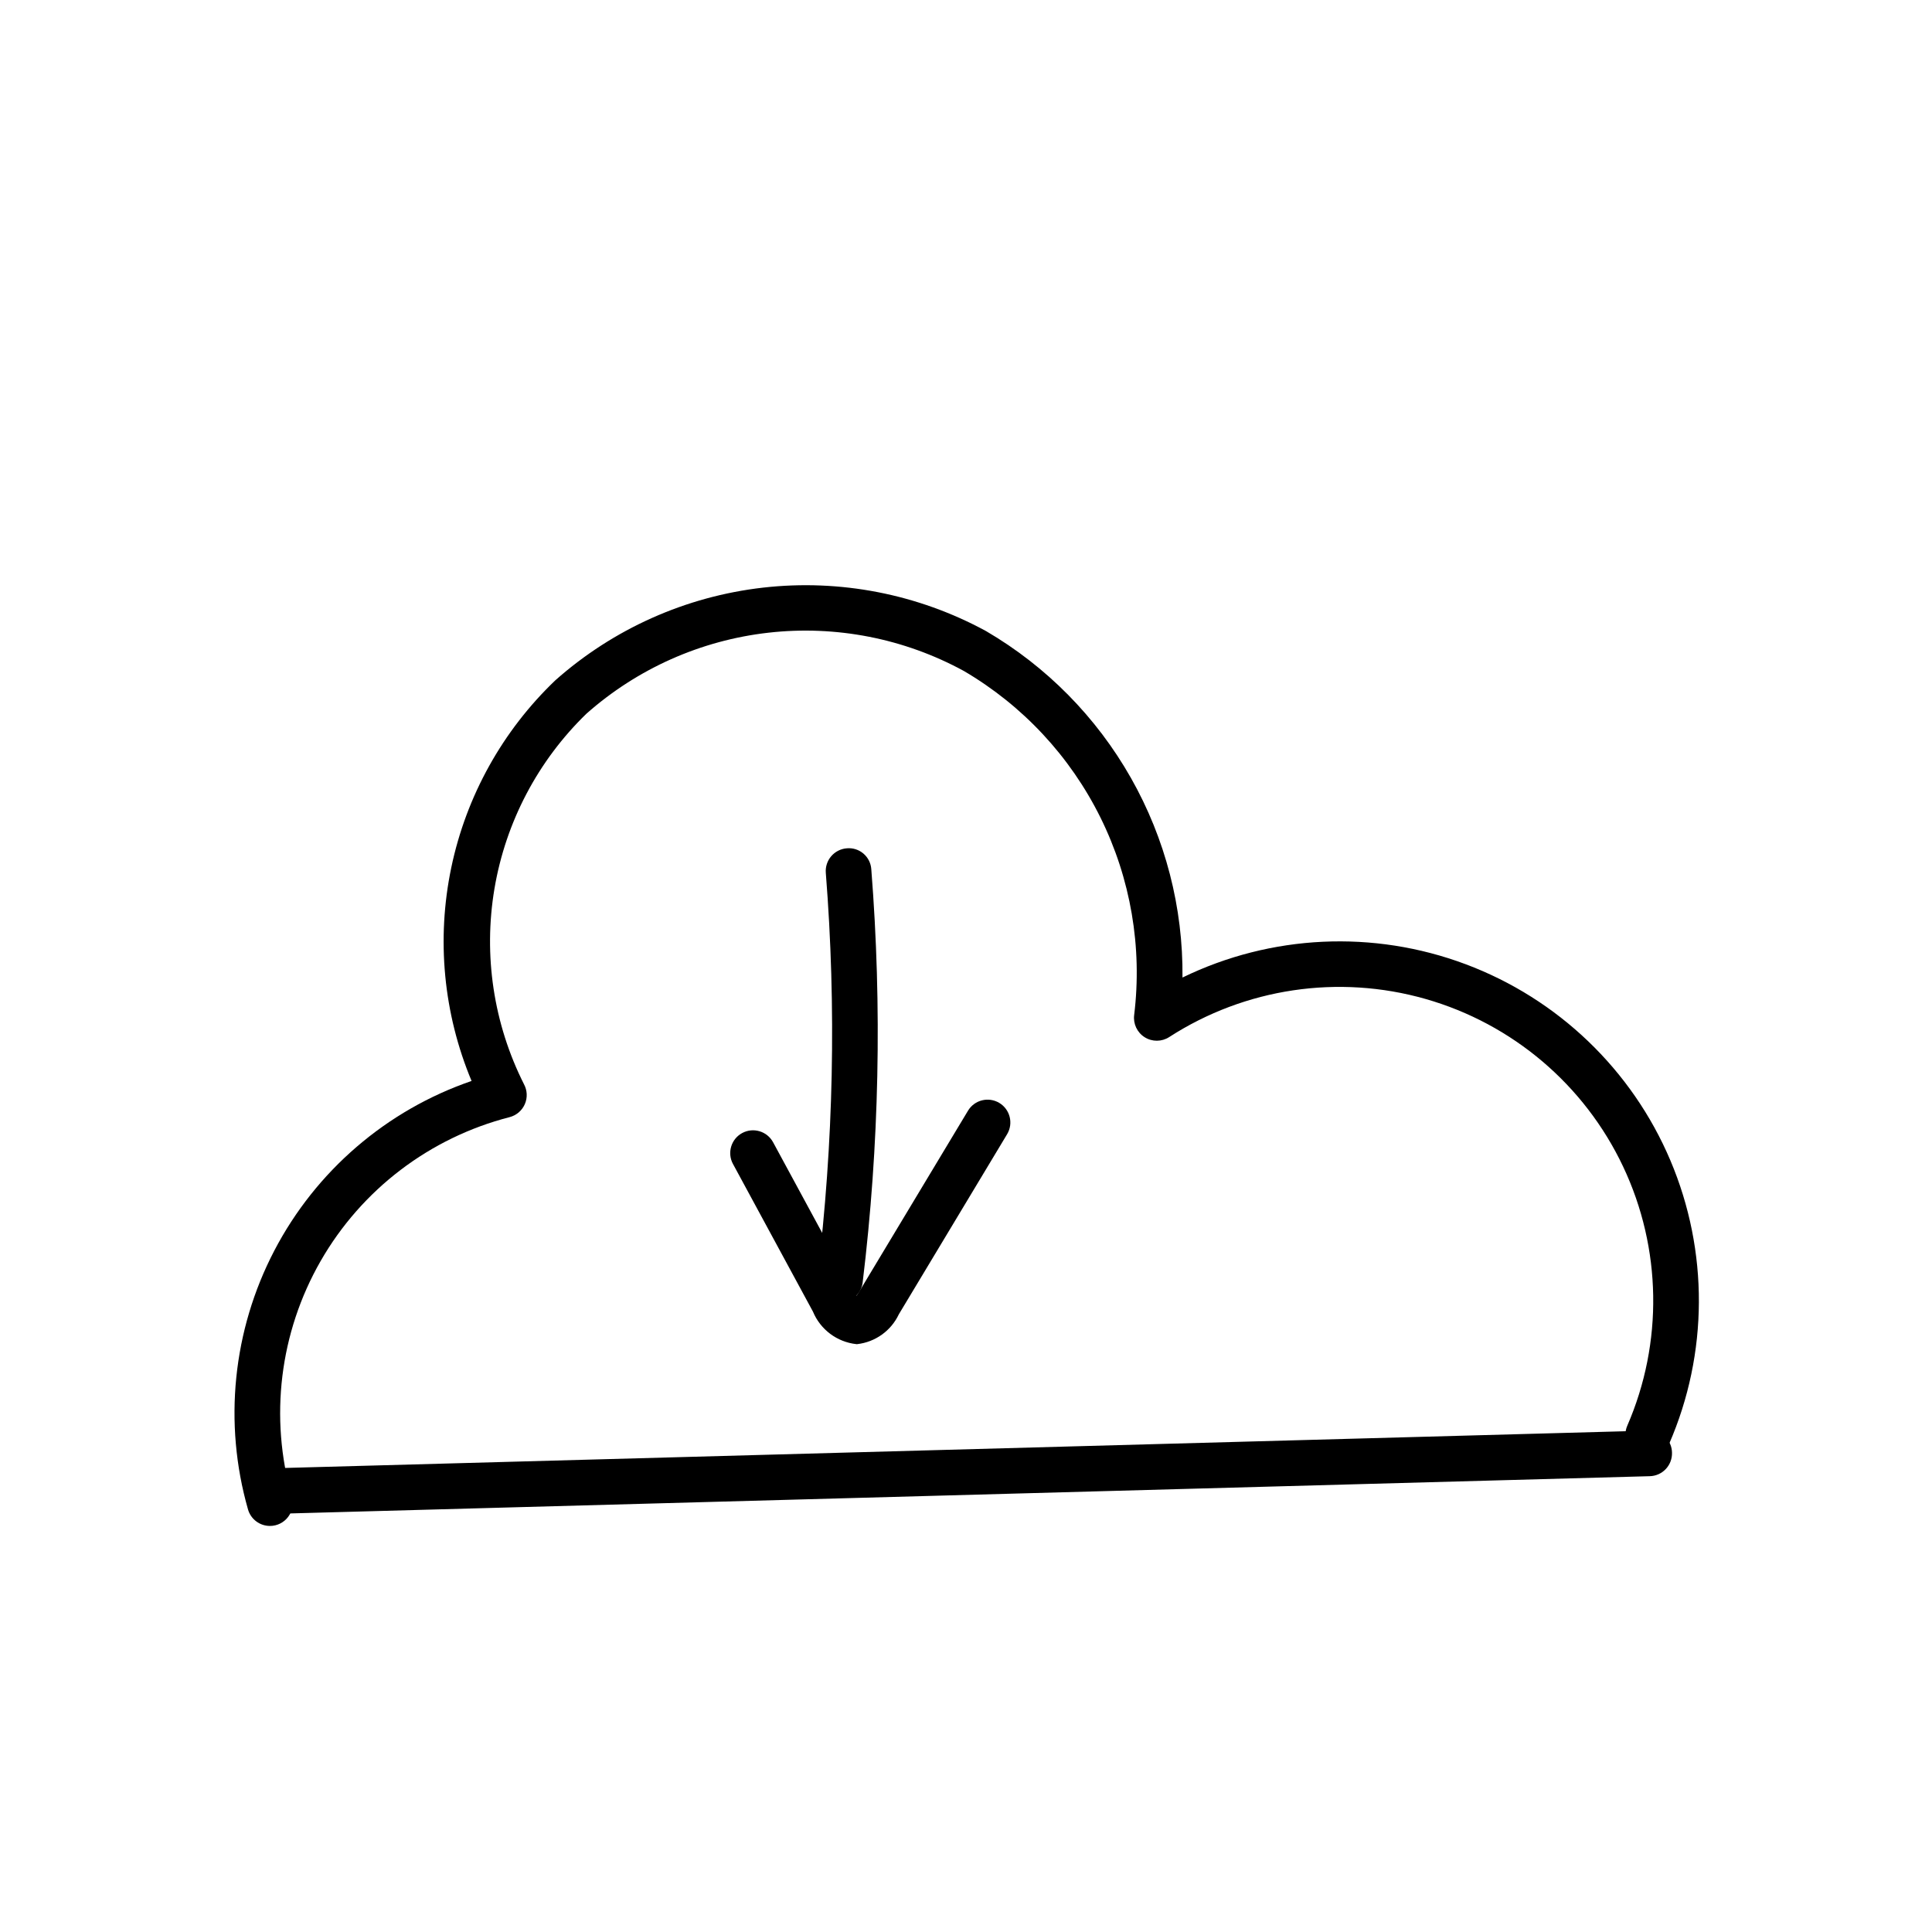
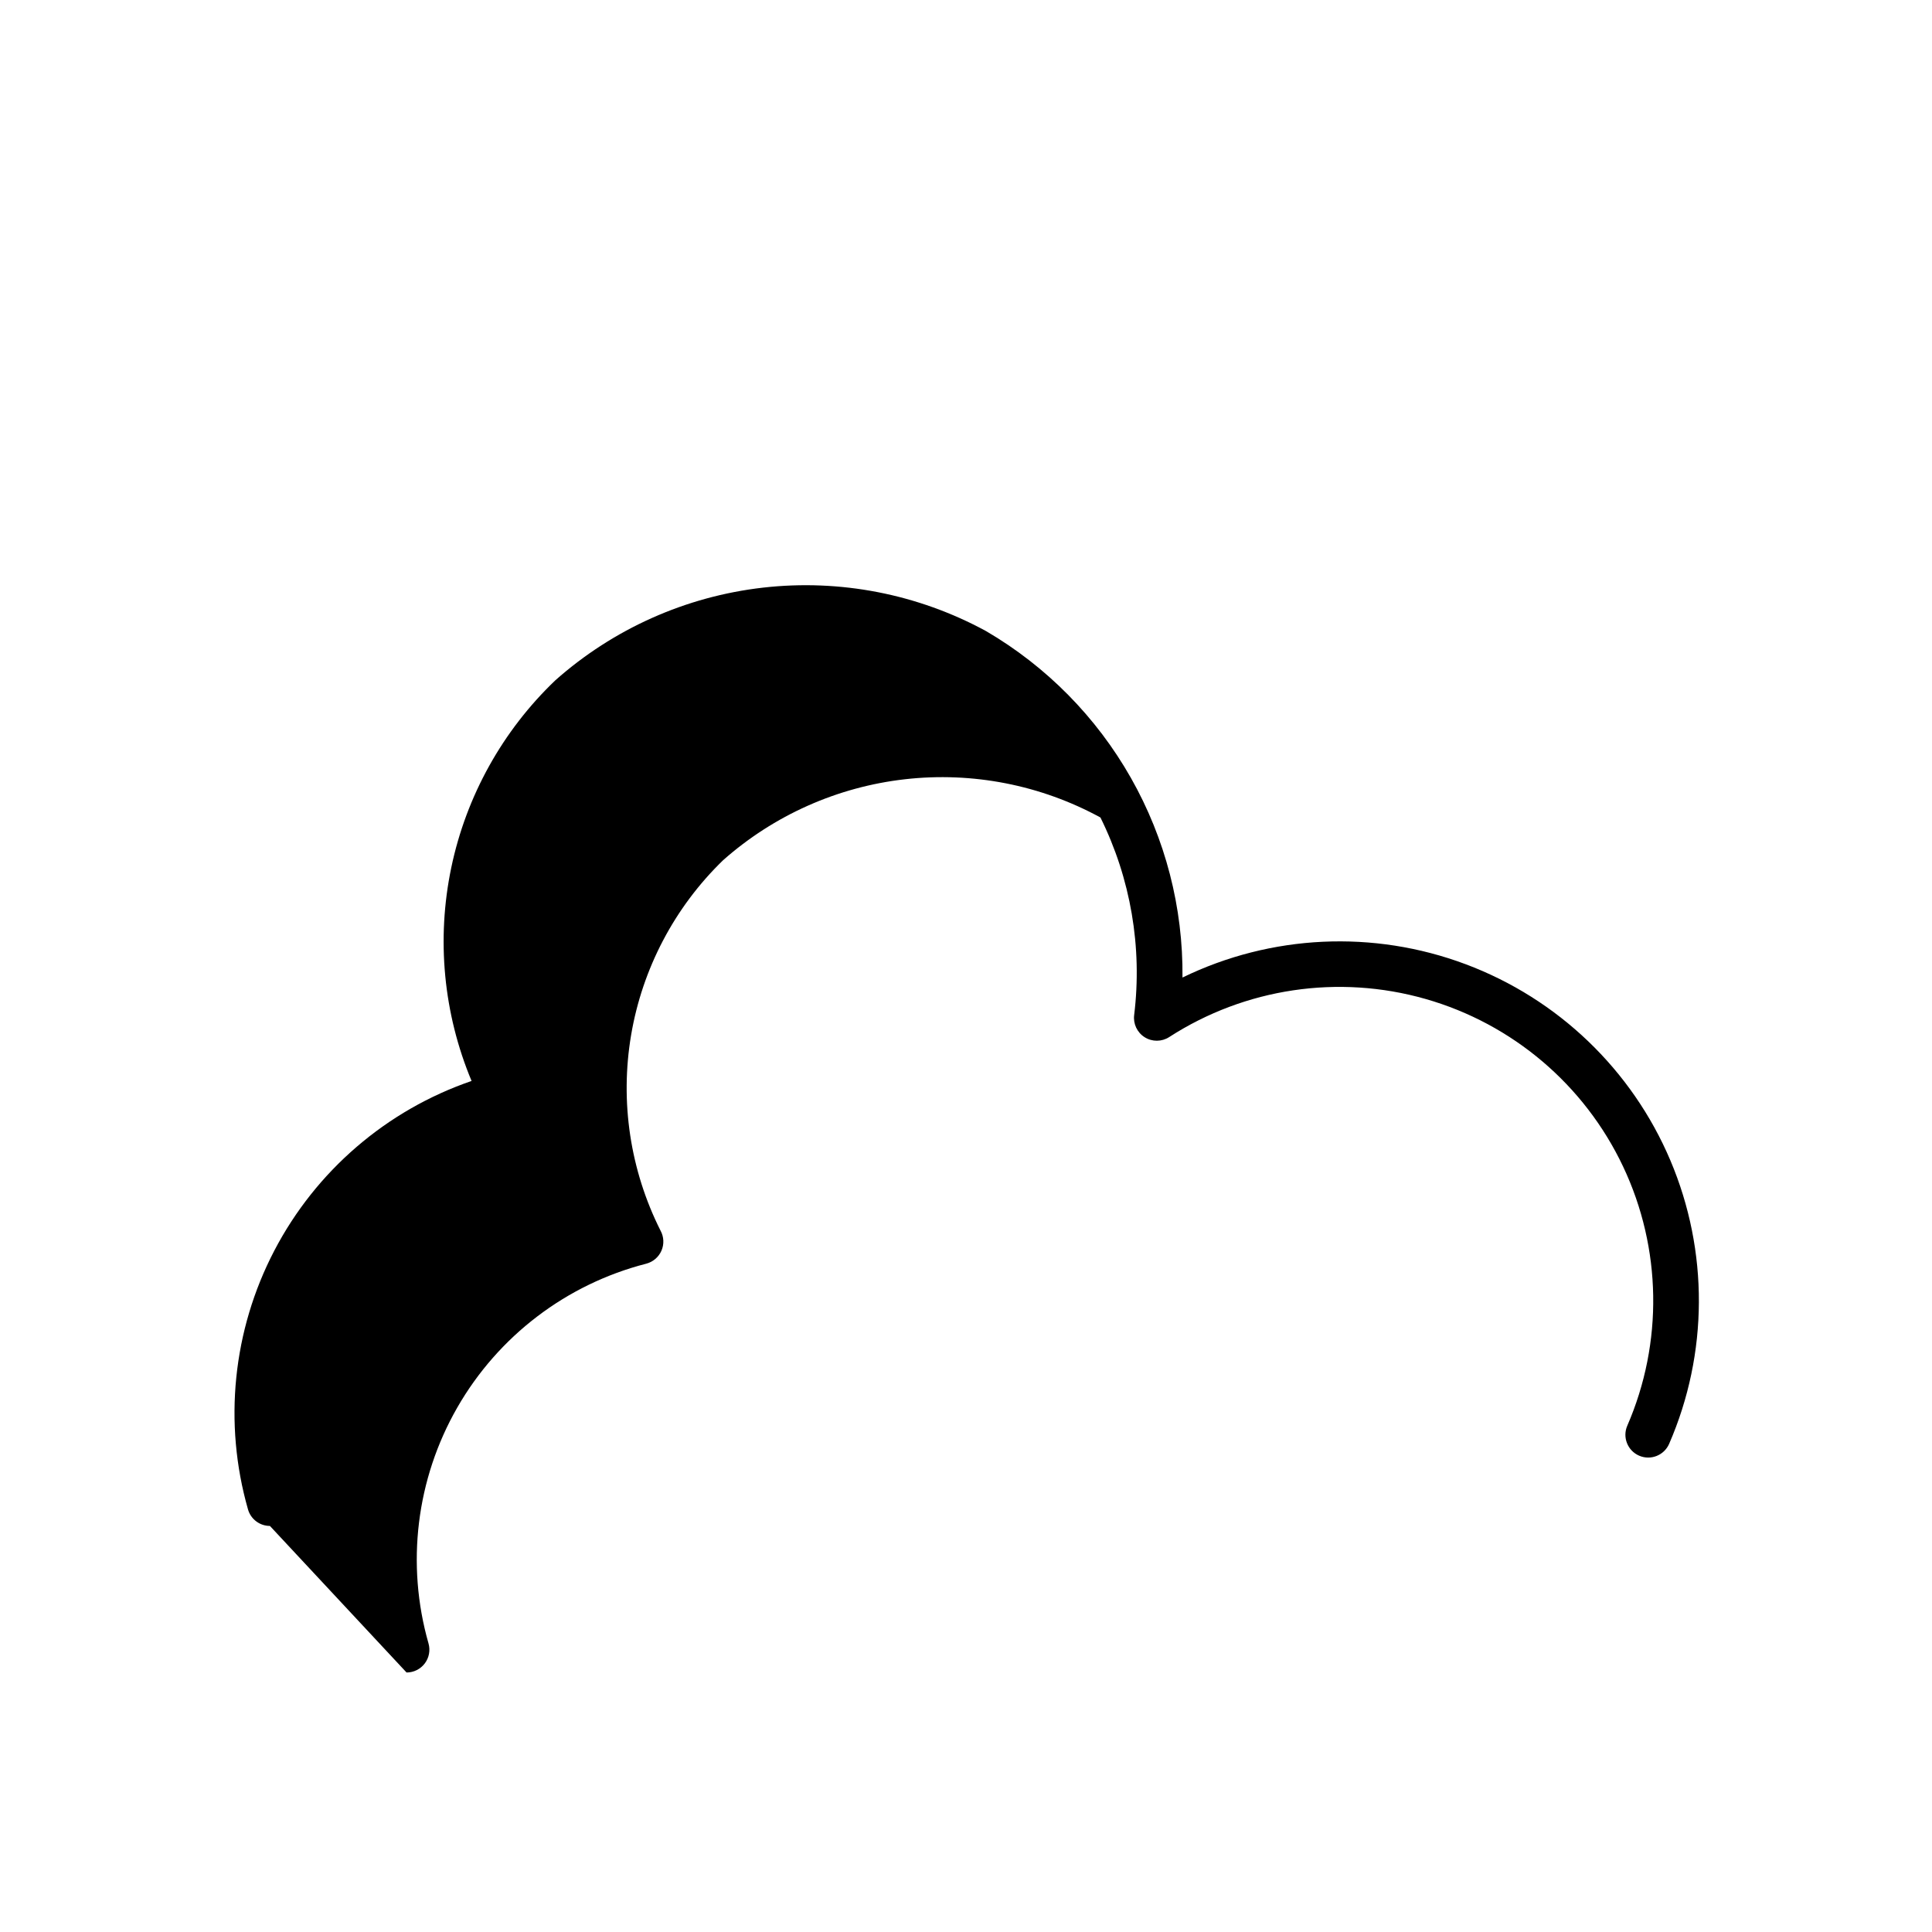
<svg xmlns="http://www.w3.org/2000/svg" fill="#000000" width="800px" height="800px" version="1.1" viewBox="144 144 512 512">
  <g>
-     <path d="m366.62 489.18c-0.246 0-0.492-0.016-0.738-0.043-3.316-0.406-5.676-3.418-5.273-6.731 4.309-35.535 5.059-71.41 2.238-107.09-0.129-1.598 0.387-3.184 1.426-4.402 1.043-1.219 2.523-1.977 4.125-2.102 1.602-0.152 3.199 0.352 4.422 1.398 1.227 1.047 1.977 2.543 2.082 4.148 2.883 36.488 2.117 73.168-2.289 109.5-0.367 3.031-2.938 5.316-5.992 5.32z" />
-     <path d="m370.95 500.21c-5.125-0.551-9.539-3.859-11.512-8.621l-21.199-39.141v0.004c-1.578-2.934-0.488-6.594 2.441-8.18 2.93-1.586 6.59-0.504 8.188 2.422l21.199 39.133c0.281 0.531 0.594 1.047 0.93 1.547 0.227-0.32 0.508-0.742 0.84-1.305l28.699-47.73c1.723-2.852 5.43-3.769 8.289-2.055 2.856 1.719 3.781 5.422 2.074 8.285l-28.699 47.734c-2.059 4.367-6.234 7.359-11.031 7.906z" />
-     <path d="m215.53 548.39c-2.699-0.004-5.07-1.793-5.809-4.387-6.543-22.914-4.043-47.461 6.981-68.586 11.027-21.125 29.734-37.215 52.27-44.953-7.469-17.871-9.344-37.586-5.379-56.543 3.965-18.961 13.586-36.27 27.594-49.648 15.375-13.641 34.582-22.211 55.008-24.543 20.422-2.328 41.066 1.691 59.121 11.516 16 9.355 29.242 22.773 38.383 38.898 9.145 16.121 13.859 34.375 13.672 52.91 23.473-11.41 50.602-12.688 75.043-3.527 24.441 9.16 44.051 27.949 54.246 51.977 10.191 24.027 10.078 51.188-0.32 75.125-1.332 3.062-4.891 4.469-7.953 3.141s-4.469-4.887-3.137-7.949c9.539-21.98 9.133-47.004-1.109-68.664s-29.328-37.852-52.367-44.426c-23.039-6.574-47.797-2.891-67.926 10.102-1.977 1.277-4.519 1.293-6.508 0.035-1.992-1.258-3.074-3.555-2.773-5.891 2.191-17.941-0.918-36.137-8.941-52.336s-20.609-29.699-36.207-38.836c-15.812-8.621-33.898-12.16-51.797-10.133-17.895 2.027-34.73 9.523-48.215 21.469-12.852 12.465-21.391 28.707-24.371 46.363-2.977 17.652-0.242 35.801 7.809 51.793 0.895 1.637 0.984 3.594 0.242 5.305-0.742 1.711-2.234 2.984-4.043 3.453-21.156 5.438-39.215 19.191-50.078 38.141-10.863 18.953-13.609 41.488-7.613 62.492 0.52 1.824 0.156 3.789-0.988 5.301-1.145 1.516-2.934 2.406-4.832 2.402z" />
-     <path d="m219.59 545.11c-3.305 0-5.996-2.656-6.039-5.961-0.047-3.305 2.574-6.035 5.875-6.125l361.46-9.902v-0.004c1.613-0.078 3.188 0.504 4.359 1.613s1.84 2.648 1.852 4.262c0.043 1.602-0.551 3.16-1.652 4.324-1.102 1.164-2.621 1.844-4.223 1.887l-361.46 9.902c-0.059 0.004-0.113 0.004-0.172 0.004z" />
+     <path d="m215.53 548.39c-2.699-0.004-5.07-1.793-5.809-4.387-6.543-22.914-4.043-47.461 6.981-68.586 11.027-21.125 29.734-37.215 52.27-44.953-7.469-17.871-9.344-37.586-5.379-56.543 3.965-18.961 13.586-36.27 27.594-49.648 15.375-13.641 34.582-22.211 55.008-24.543 20.422-2.328 41.066 1.691 59.121 11.516 16 9.355 29.242 22.773 38.383 38.898 9.145 16.121 13.859 34.375 13.672 52.91 23.473-11.41 50.602-12.688 75.043-3.527 24.441 9.16 44.051 27.949 54.246 51.977 10.191 24.027 10.078 51.188-0.32 75.125-1.332 3.062-4.891 4.469-7.953 3.141s-4.469-4.887-3.137-7.949c9.539-21.98 9.133-47.004-1.109-68.664s-29.328-37.852-52.367-44.426c-23.039-6.574-47.797-2.891-67.926 10.102-1.977 1.277-4.519 1.293-6.508 0.035-1.992-1.258-3.074-3.555-2.773-5.891 2.191-17.941-0.918-36.137-8.941-52.336c-15.812-8.621-33.898-12.16-51.797-10.133-17.895 2.027-34.73 9.523-48.215 21.469-12.852 12.465-21.391 28.707-24.371 46.363-2.977 17.652-0.242 35.801 7.809 51.793 0.895 1.637 0.984 3.594 0.242 5.305-0.742 1.711-2.234 2.984-4.043 3.453-21.156 5.438-39.215 19.191-50.078 38.141-10.863 18.953-13.609 41.488-7.613 62.492 0.52 1.824 0.156 3.789-0.988 5.301-1.145 1.516-2.934 2.406-4.832 2.402z" />
  </g>
</svg>